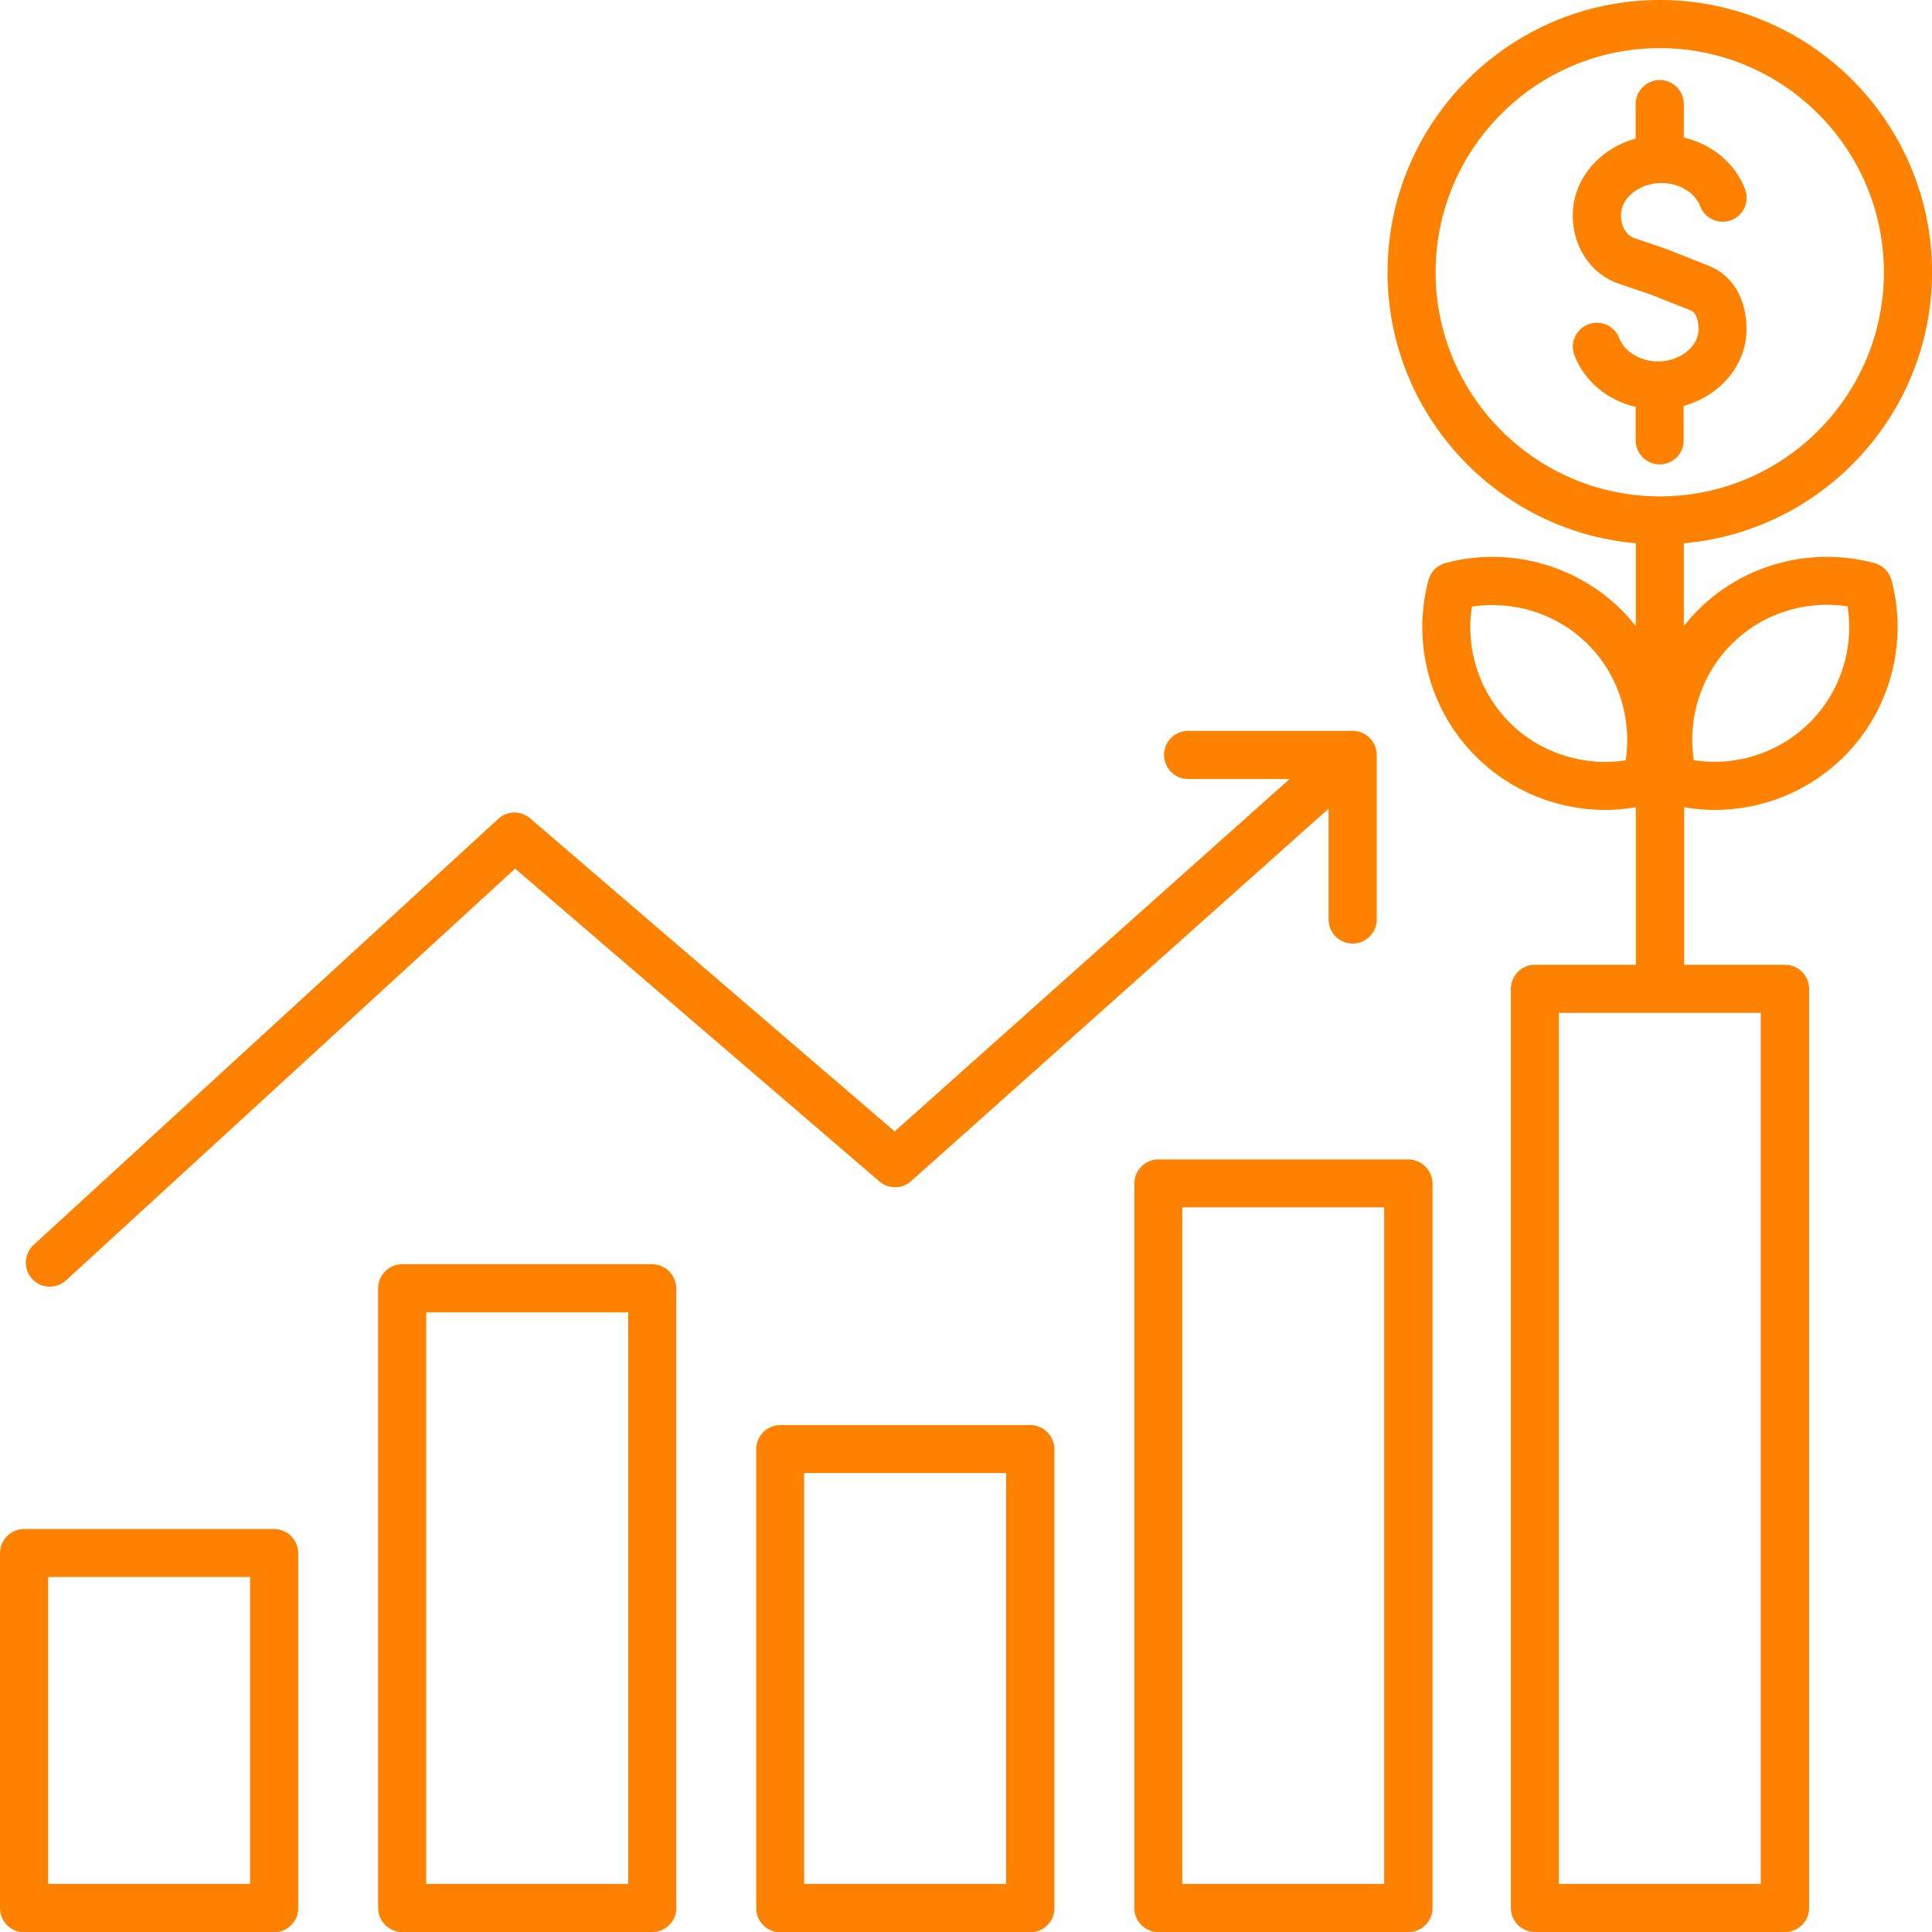
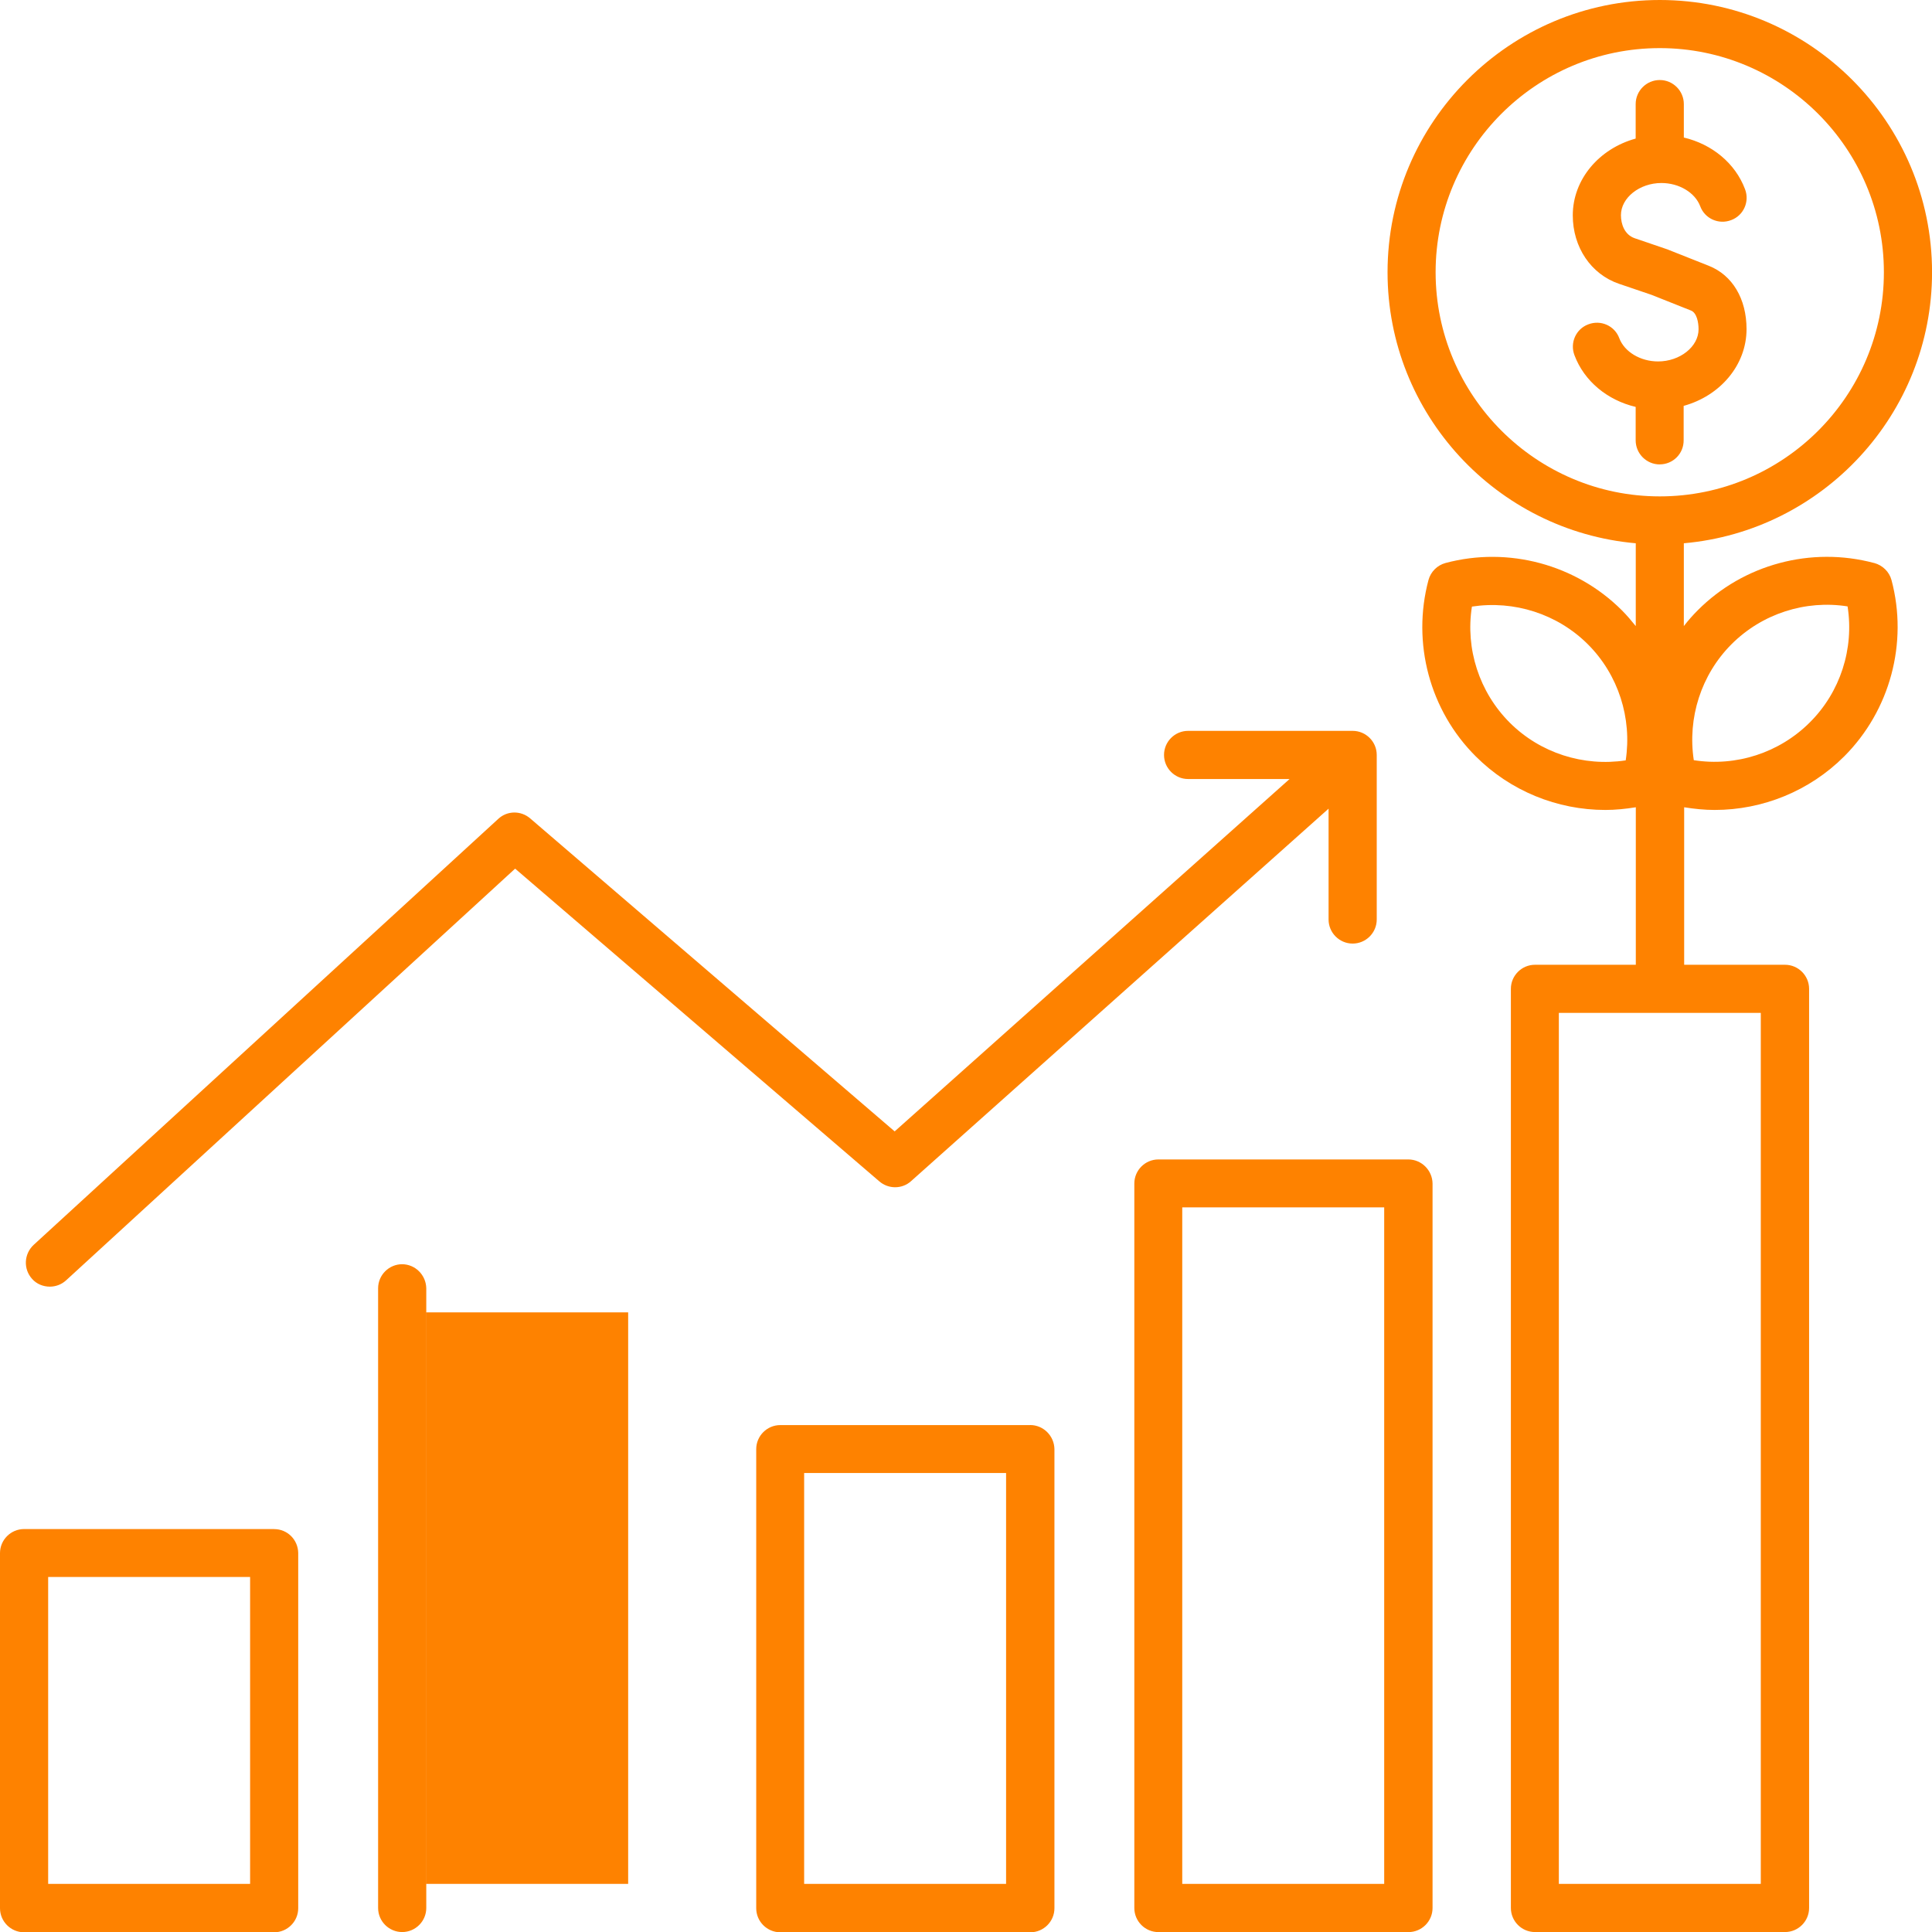
<svg xmlns="http://www.w3.org/2000/svg" id="Layer_2" width="40.918" height="40.923" viewBox="0 0 40.918 40.923">
  <defs>
    <style>.cls-1{fill:#fe8200;}</style>
  </defs>
  <g id="Layer_1-2">
-     <path class="cls-1" d="M5.806,32.384H.51c-.281,0-.51.229-.51.51v7.52c0,.281.229.51.51.51h5.296c.281,0,.51-.229.51-.51v-7.524c-.005-.281-.229-.505-.51-.505h0ZM5.296,39.899H1.02v-6.5h4.277v6.5ZM13.81,26.775h-5.292c-.281,0-.51.229-.51.51v13.124c0,.281.229.51.51.51h5.296c.281,0,.51-.229.51-.51v-13.124c-.005-.281-.233-.51-.514-.51h0ZM13.304,39.899h-4.277v-12.104h4.277v12.104ZM21.818,30.182h-5.292c-.281,0-.51.229-.51.51v9.722c0,.281.229.51.51.51h5.296c.281,0,.51-.229.51-.51v-9.723c-.005-.281-.233-.51-.514-.51l0.0 0ZM21.308,39.899h-4.277v-8.702h4.277v8.702ZM29.826,24.556h-5.292c-.281,0-.51.229-.51.51v15.344c0,.281.229.51.51.51h5.296c.281,0,.51-.229.51-.51v-15.344c-.004-.281-.233-.51-.514-.51h0ZM29.316,39.899h-4.277v-14.328h4.277v14.328ZM.681,27.087c-.189-.207-.176-.527.031-.721l9.841-9.023c.189-.176.479-.18.677-.009l7.718,6.628,8.364-7.463h-2.149c-.281-0-.51-.229-.51-.51,0-.281.229-.51.51-.51h3.485c.281,0,.51.229.51.51v3.485c0,.281-.229.51-.51.51-.281,0-.51-.229-.51-.51v-2.347l-8.843,7.889c-.189.171-.479.171-.672.004l-7.713-6.623L1.398,27.118c-.097.088-.22.132-.343.132-.136-0-.277-.053-.374-.163h0ZM39.692,11.924c-1.332-.356-2.765.026-3.736,1.002-.105.105-.202.215-.294.334v-1.754c2.94-.259,5.257-2.734,5.257-5.74,0-3.178-2.584-5.766-5.766-5.766-3.178,0-5.766,2.584-5.766,5.766,0,3.006,2.316,5.481,5.257,5.74v1.754c-.092-.114-.189-.229-.294-.334-.971-.971-2.404-1.358-3.736-1.002-.176.048-.312.185-.36.36-.356,1.332.026,2.765,1.002,3.736.734.734,1.727,1.134,2.743,1.134.215,0,.431-.022.646-.057v3.336h-2.136c-.281,0-.51.229-.51.51v19.466c0,.281.229.51.51.51h5.296c.281,0,.51-.229.51-.51v-19.466c0-.281-.229-.51-.51-.51h-2.136v-3.336c.215.035.431.057.646.057,1.015,0,2.009-.4,2.743-1.134.971-.971,1.358-2.404,1.002-3.736-.048-.176-.189-.312-.365-.36h-0ZM34.431,16.104c-.892.136-1.811-.154-2.457-.8-.646-.646-.941-1.565-.8-2.457.892-.136,1.811.154,2.457.8.646.646.936,1.565.8,2.457ZM37.292,39.899h-4.277v-18.447h4.277v18.447ZM30.405,5.766c0-2.615,2.127-4.747,4.747-4.747,2.615,0,4.747,2.127,4.747,4.747s-2.127,4.747-4.747,4.747c-2.615,0-4.747-2.132-4.747-4.747h0ZM38.33,15.3c-.646.646-1.565.941-2.457.8-.136-.892.154-1.811.8-2.457.646-.646,1.565-.941,2.457-.8.141.896-.154,1.815-.8,2.457ZM35.152,9.836c-.281,0-.51-.229-.51-.51v-.708c-.598-.141-1.09-.545-1.296-1.094-.101-.264.031-.558.294-.655.264-.101.558.031.655.294.11.29.448.492.822.492.462,0,.857-.312.857-.681,0-.154-.04-.347-.158-.396l-.84-.334-.686-.233c-.593-.202-.98-.774-.98-1.45,0-.765.562-1.415,1.332-1.626v-.73c0-.281.229-.51.51-.51.281,0,.51.229.51.51v.708c.598.141,1.09.545,1.296,1.094.101.264-.031.558-.294.655-.264.101-.558-.031-.655-.294-.11-.29-.448-.492-.822-.492-.462,0-.857.312-.857.681,0,.189.075.413.29.488l.695.237c.009.004.018.004.022.009l.853.338c.501.198.8.699.8,1.341,0,.765-.562,1.415-1.332,1.626v.725c.004.286-.225.514-.506.514h0Z" />
+     <path class="cls-1" d="M5.806,32.384H.51c-.281,0-.51.229-.51.51v7.52c0,.281.229.51.51.51h5.296c.281,0,.51-.229.51-.51v-7.524c-.005-.281-.229-.505-.51-.505h0ZM5.296,39.899H1.02v-6.5h4.277v6.5ZM13.81,26.775h-5.292c-.281,0-.51.229-.51.51v13.124c0,.281.229.51.51.51c.281,0,.51-.229.51-.51v-13.124c-.005-.281-.233-.51-.514-.51h0ZM13.304,39.899h-4.277v-12.104h4.277v12.104ZM21.818,30.182h-5.292c-.281,0-.51.229-.51.51v9.722c0,.281.229.51.51.51h5.296c.281,0,.51-.229.51-.51v-9.723c-.005-.281-.233-.51-.514-.51l0.0 0ZM21.308,39.899h-4.277v-8.702h4.277v8.702ZM29.826,24.556h-5.292c-.281,0-.51.229-.51.51v15.344c0,.281.229.51.51.51h5.296c.281,0,.51-.229.51-.51v-15.344c-.004-.281-.233-.51-.514-.51h0ZM29.316,39.899h-4.277v-14.328h4.277v14.328ZM.681,27.087c-.189-.207-.176-.527.031-.721l9.841-9.023c.189-.176.479-.18.677-.009l7.718,6.628,8.364-7.463h-2.149c-.281-0-.51-.229-.51-.51,0-.281.229-.51.51-.51h3.485c.281,0,.51.229.51.51v3.485c0,.281-.229.51-.51.51-.281,0-.51-.229-.51-.51v-2.347l-8.843,7.889c-.189.171-.479.171-.672.004l-7.713-6.623L1.398,27.118c-.097.088-.22.132-.343.132-.136-0-.277-.053-.374-.163h0ZM39.692,11.924c-1.332-.356-2.765.026-3.736,1.002-.105.105-.202.215-.294.334v-1.754c2.94-.259,5.257-2.734,5.257-5.74,0-3.178-2.584-5.766-5.766-5.766-3.178,0-5.766,2.584-5.766,5.766,0,3.006,2.316,5.481,5.257,5.74v1.754c-.092-.114-.189-.229-.294-.334-.971-.971-2.404-1.358-3.736-1.002-.176.048-.312.185-.36.36-.356,1.332.026,2.765,1.002,3.736.734.734,1.727,1.134,2.743,1.134.215,0,.431-.022.646-.057v3.336h-2.136c-.281,0-.51.229-.51.51v19.466c0,.281.229.51.51.51h5.296c.281,0,.51-.229.51-.51v-19.466c0-.281-.229-.51-.51-.51h-2.136v-3.336c.215.035.431.057.646.057,1.015,0,2.009-.4,2.743-1.134.971-.971,1.358-2.404,1.002-3.736-.048-.176-.189-.312-.365-.36h-0ZM34.431,16.104c-.892.136-1.811-.154-2.457-.8-.646-.646-.941-1.565-.8-2.457.892-.136,1.811.154,2.457.8.646.646.936,1.565.8,2.457ZM37.292,39.899h-4.277v-18.447h4.277v18.447ZM30.405,5.766c0-2.615,2.127-4.747,4.747-4.747,2.615,0,4.747,2.127,4.747,4.747s-2.127,4.747-4.747,4.747c-2.615,0-4.747-2.132-4.747-4.747h0ZM38.33,15.3c-.646.646-1.565.941-2.457.8-.136-.892.154-1.811.8-2.457.646-.646,1.565-.941,2.457-.8.141.896-.154,1.815-.8,2.457ZM35.152,9.836c-.281,0-.51-.229-.51-.51v-.708c-.598-.141-1.09-.545-1.296-1.094-.101-.264.031-.558.294-.655.264-.101.558.031.655.294.11.29.448.492.822.492.462,0,.857-.312.857-.681,0-.154-.04-.347-.158-.396l-.84-.334-.686-.233c-.593-.202-.98-.774-.98-1.45,0-.765.562-1.415,1.332-1.626v-.73c0-.281.229-.51.51-.51.281,0,.51.229.51.51v.708c.598.141,1.09.545,1.296,1.094.101.264-.031.558-.294.655-.264.101-.558-.031-.655-.294-.11-.29-.448-.492-.822-.492-.462,0-.857.312-.857.681,0,.189.075.413.29.488l.695.237c.009.004.018.004.022.009l.853.338c.501.198.8.699.8,1.341,0,.765-.562,1.415-1.332,1.626v.725c.004.286-.225.514-.506.514h0Z" />
  </g>
</svg>